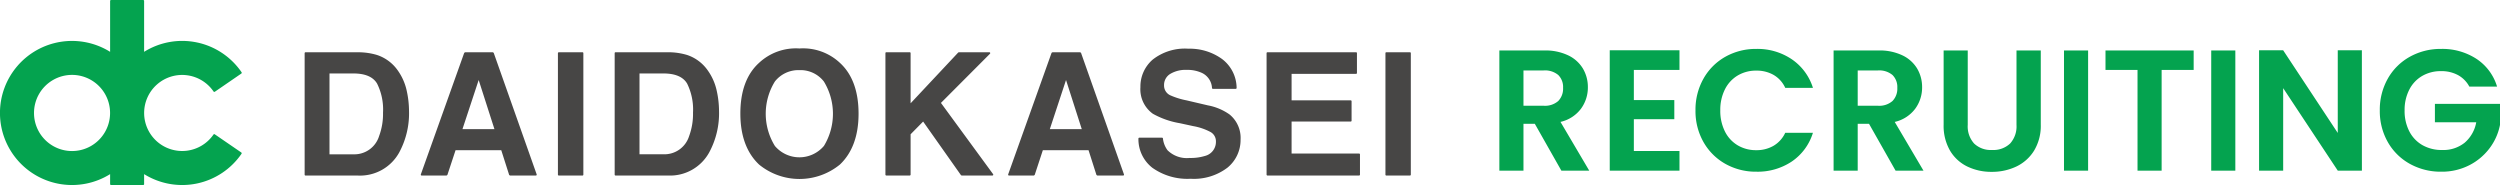
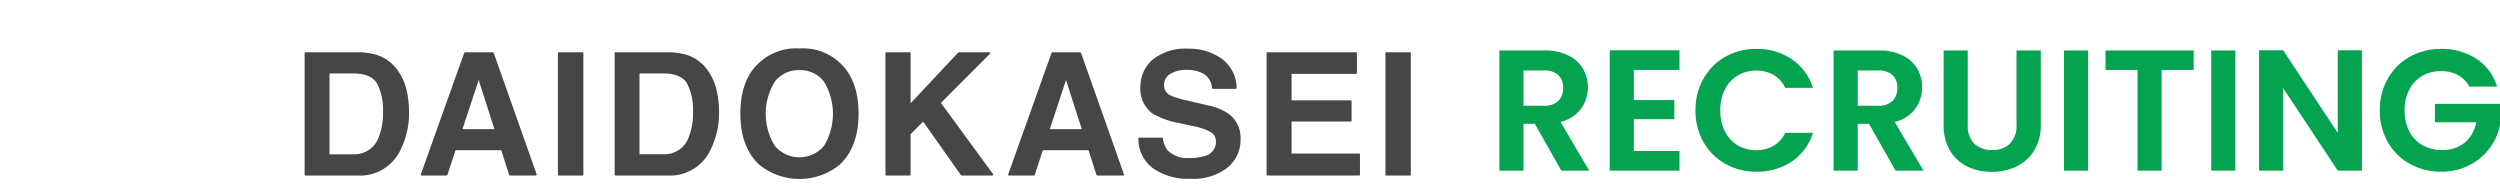
<svg xmlns="http://www.w3.org/2000/svg" width="348.437" height="25.787" viewBox="0 0 348.437 25.787">
  <g id="logo" transform="translate(-48.683 -45.214)">
    <path id="パス_18264" data-name="パス 18264" d="M10.3,0,6.6-6.528H5.016V0H1.656V-16.752H7.944a7.343,7.343,0,0,1,3.312.684,4.778,4.778,0,0,1,2.052,1.848,5.043,5.043,0,0,1,.684,2.6,4.988,4.988,0,0,1-.96,2.988,4.932,4.932,0,0,1-2.856,1.836L14.184,0ZM5.016-9.048H7.824a2.806,2.806,0,0,0,2.04-.66,2.456,2.456,0,0,0,.672-1.836,2.343,2.343,0,0,0-.672-1.788,2.873,2.873,0,0,0-2.04-.636H5.016ZM20.4-14.04v4.2h5.64v2.664H20.4v4.44h6.36V0H17.04V-16.776h9.72v2.736ZM28.992-8.4a8.775,8.775,0,0,1,1.116-4.428,7.969,7.969,0,0,1,3.048-3.048,8.649,8.649,0,0,1,4.332-1.092,8.521,8.521,0,0,1,4.92,1.44,7.529,7.529,0,0,1,2.952,3.984H41.5a4,4,0,0,0-1.62-1.8,4.754,4.754,0,0,0-2.412-.6,4.962,4.962,0,0,0-2.6.684,4.668,4.668,0,0,0-1.776,1.932A6.369,6.369,0,0,0,32.448-8.4a6.388,6.388,0,0,0,.636,2.916A4.652,4.652,0,0,0,34.86-3.54a4.962,4.962,0,0,0,2.6.684,4.681,4.681,0,0,0,2.412-.612A4.077,4.077,0,0,0,41.5-5.28H45.36a7.489,7.489,0,0,1-2.94,4A8.558,8.558,0,0,1,37.488.144,8.649,8.649,0,0,1,33.156-.948a7.993,7.993,0,0,1-3.048-3.036A8.709,8.709,0,0,1,28.992-8.4ZM56.88,0l-3.7-6.528H51.6V0H48.24V-16.752h6.288a7.343,7.343,0,0,1,3.312.684,4.778,4.778,0,0,1,2.052,1.848,5.043,5.043,0,0,1,.684,2.6,4.988,4.988,0,0,1-.96,2.988A4.932,4.932,0,0,1,56.76-6.792L60.768,0ZM51.6-9.048h2.808a2.806,2.806,0,0,0,2.04-.66,2.456,2.456,0,0,0,.672-1.836,2.343,2.343,0,0,0-.672-1.788,2.873,2.873,0,0,0-2.04-.636H51.6Zm15.336-7.7V-6.384a3.555,3.555,0,0,0,.888,2.6,3.349,3.349,0,0,0,2.5.9,3.382,3.382,0,0,0,2.52-.9,3.555,3.555,0,0,0,.888-2.6V-16.752h3.384V-6.408A6.678,6.678,0,0,1,76.188-2.8a5.86,5.86,0,0,1-2.472,2.22,7.847,7.847,0,0,1-3.444.744,7.638,7.638,0,0,1-3.4-.744A5.664,5.664,0,0,1,64.464-2.8a6.888,6.888,0,0,1-.888-3.612V-16.752Zm16.776,0V0h-3.36V-16.752Zm14.712,0v2.712H93.96V0H90.6V-14.04H86.136v-2.712Zm5.808,0V0h-3.36V-16.752ZM121.872,0h-3.36L110.9-11.5V0h-3.36V-16.776h3.36l7.608,11.52v-11.52h3.36Zm14.976-11.712a3.933,3.933,0,0,0-1.584-1.608,4.82,4.82,0,0,0-2.352-.552,5.142,5.142,0,0,0-2.64.672,4.641,4.641,0,0,0-1.8,1.92,6.162,6.162,0,0,0-.648,2.88,6.176,6.176,0,0,0,.66,2.928,4.672,4.672,0,0,0,1.836,1.92,5.418,5.418,0,0,0,2.736.672A4.746,4.746,0,0,0,136.2-3.9a4.868,4.868,0,0,0,1.608-2.844h-5.76V-9.312h9.072v2.928a7.87,7.87,0,0,1-1.44,3.24,8.131,8.131,0,0,1-2.844,2.388,8.362,8.362,0,0,1-3.9.9,8.83,8.83,0,0,1-4.38-1.092,7.945,7.945,0,0,1-3.072-3.036A8.709,8.709,0,0,1,124.368-8.4a8.775,8.775,0,0,1,1.116-4.428,7.921,7.921,0,0,1,3.072-3.048,8.782,8.782,0,0,1,4.356-1.092,8.717,8.717,0,0,1,4.92,1.38,7.047,7.047,0,0,1,2.88,3.876Z" transform="translate(256 69)" fill="#04a34f" />
    <g id="グループ_6532" data-name="グループ 6532" transform="translate(-381.627 -201.797)">
-       <path id="パス_16218" data-name="パス 16218" d="M460.244,265.73a.128.128,0,0,0-.18.033,5.3,5.3,0,1,1,.009-6,.119.119,0,0,0,.081.055.132.132,0,0,0,.1-.02l3.692-2.536a.122.122,0,0,0,.053-.081.128.128,0,0,0-.02-.1,10.022,10.022,0,0,0-13.583-2.846v-7.092a.118.118,0,0,0-.039-.092.127.127,0,0,0-.092-.039h-4.476a.126.126,0,0,0-.09.039.12.12,0,0,0-.042.092v7.092a10.041,10.041,0,1,0,0,17.044v1.39a.135.135,0,0,0,.132.129h4.476a.119.119,0,0,0,.092-.039.108.108,0,0,0,.039-.09v-1.39a10.029,10.029,0,0,0,13.574-2.832.135.135,0,0,0,.02-.1.131.131,0,0,0-.055-.086Zm-25.193-2.975a5.3,5.3,0,0,1,10.6-.009v.024a5.3,5.3,0,0,1-10.6-.015Z" transform="translate(0 0)" fill="#04a34f" />
      <path id="パス_16219" data-name="パス 16219" d="M538.372,257.693l-.011-.013.011-.009,6.824-6.84a.125.125,0,0,0-.088-.213H540.86l-.09.039-6.609,7.048-.026.028v-6.991a.118.118,0,0,0-.039-.09.113.113,0,0,0-.09-.035h-3.253a.117.117,0,0,0-.088.035.115.115,0,0,0-.039.09v16.933a.121.121,0,0,0,.039.088.119.119,0,0,0,.088.037h3.253a.114.114,0,0,0,.09-.037.11.11,0,0,0,.039-.088v-5.625l0,0,1.734-1.758.013-.018.009.018,5.263,7.458.1.053h4.275a.124.124,0,0,0,.1-.2Zm-19.73-7.6a7.527,7.527,0,0,0-5.634,2.01c-1.734,1.57-2.607,3.961-2.6,7.083,0,3.058.873,5.452,2.615,7.092a8.9,8.9,0,0,0,11.259-.007c1.725-1.633,2.6-4.027,2.6-7.085,0-3.117-.87-5.513-2.606-7.094A7.51,7.51,0,0,0,518.642,250.093Zm3.407,13.589a4.478,4.478,0,0,1-6.827,0,8.544,8.544,0,0,1,0-8.99,4.176,4.176,0,0,1,3.42-1.581v0a4.129,4.129,0,0,1,3.407,1.589,8.625,8.625,0,0,1,0,8.986Zm-16.172-10.512a5.691,5.691,0,0,0-2.924-2.181,9.207,9.207,0,0,0-2.655-.371h-7.285a.128.128,0,0,0-.088.035.119.119,0,0,0-.035.09v16.933a.117.117,0,0,0,.035.088.131.131,0,0,0,.088.037h7.3a6.226,6.226,0,0,0,5.741-3.2,11.473,11.473,0,0,0,1.381-5.8,13.372,13.372,0,0,0-.329-2.85A7.625,7.625,0,0,0,505.877,253.171Zm-2.617,9.152a3.6,3.6,0,0,1-3.571,2.517H496.35V253.576h3.339c1.662,0,2.756.487,3.3,1.412a8.185,8.185,0,0,1,.82,4.049A8.945,8.945,0,0,1,503.26,262.323Zm54.511-11.7H553.9l-.118.081-6.048,16.937a.123.123,0,0,0,.02.112.12.12,0,0,0,.1.053h3.461l.116-.085,1.133-3.442,0-.011h6.366l.007.011,1.1,3.442.12.085h3.6a.123.123,0,0,0,.1-.053.135.135,0,0,0,.015-.112L557.887,250.7Zm.224,10.709H553.54l.007-.022,2.234-6.774.015-.048.015.046,2.172,6.776Zm-82.08-10.709h-3.874l-.121.081-6.046,16.937a.123.123,0,0,0,.02.112.126.126,0,0,0,.1.053h3.459l.121-.085,1.138-3.442v-.011h6.366l.007.011,1.1,3.442.118.085h3.6a.133.133,0,0,0,.1-.053.154.154,0,0,0,.015-.112L476.03,250.7Zm.219,10.709h-4.45l0-.022,2.236-6.774.015-.048.015.046,2.175,6.776Zm12.27-10.709H485.11a.111.111,0,0,0-.088.035.117.117,0,0,0-.042.09v16.933a.116.116,0,0,0,.042.088.112.112,0,0,0,.088.037H488.4a.122.122,0,0,0,.088-.037.128.128,0,0,0,.037-.088V250.744a.129.129,0,0,0-.037-.09A.12.12,0,0,0,488.4,250.619Zm-25.732,2.552a5.7,5.7,0,0,0-2.929-2.181,9.187,9.187,0,0,0-2.65-.371h-7.287a.125.125,0,0,0-.09.035.129.129,0,0,0-.037.09v16.933a.127.127,0,0,0,.127.125h7.3a6.237,6.237,0,0,0,5.744-3.2,11.472,11.472,0,0,0,1.377-5.8,13.384,13.384,0,0,0-.327-2.85A7.685,7.685,0,0,0,462.671,253.171Zm-2.622,9.152a3.6,3.6,0,0,1-3.573,2.517h-3.334V253.576h3.334c1.664,0,2.753.487,3.3,1.412a8.094,8.094,0,0,1,.827,4.049A8.855,8.855,0,0,1,460.049,262.323Zm136.585,2.414h-9.4V260.28h8.238a.134.134,0,0,0,.088-.035.144.144,0,0,0,.035-.088v-2.712a.139.139,0,0,0-.035-.088.132.132,0,0,0-.088-.033h-8.238v-3.692h8.981a.117.117,0,0,0,.09-.037.121.121,0,0,0,.039-.088v-2.764a.122.122,0,0,0-.039-.09.115.115,0,0,0-.09-.035h-12.34a.111.111,0,0,0-.088.035.122.122,0,0,0-.039.09v16.933a.121.121,0,0,0,.039.088.112.112,0,0,0,.088.037h12.763a.119.119,0,0,0,.088-.037.11.11,0,0,0,.039-.088v-2.815a.127.127,0,0,0-.127-.125Zm7.092-14.118h-3.288a.125.125,0,0,0-.09.035.117.117,0,0,0-.033.09v16.933a.1.1,0,0,0,.037.088.111.111,0,0,0,.085.037h3.288a.127.127,0,0,0,.127-.125V250.744a.129.129,0,0,0-.037-.09A.122.122,0,0,0,603.726,250.619Zm-28.1,7.414-3.019-.708a10.576,10.576,0,0,1-2.3-.717,1.494,1.494,0,0,1-.848-1.392,1.8,1.8,0,0,1,.862-1.581,4.148,4.148,0,0,1,2.282-.561,4.806,4.806,0,0,1,2.153.432,2.468,2.468,0,0,1,1.386,2.1.124.124,0,0,0,.125.11h3.181a.112.112,0,0,0,.088-.037.128.128,0,0,0,.037-.092,5.106,5.106,0,0,0-2.026-4.025,7.68,7.68,0,0,0-4.691-1.44,7.258,7.258,0,0,0-4.992,1.528,4.96,4.96,0,0,0-1.7,3.83,4.2,4.2,0,0,0,1.736,3.709,11.6,11.6,0,0,0,3.766,1.318l1.868.406a8.133,8.133,0,0,1,2.39.813,1.475,1.475,0,0,1,.765,1.333,2.021,2.021,0,0,1-1.55,2.015,6.781,6.781,0,0,1-2.113.276,3.833,3.833,0,0,1-3.078-1.07,3.35,3.35,0,0,1-.645-1.649.125.125,0,0,0-.123-.107h-3.168a.127.127,0,0,0-.09.039.114.114,0,0,0-.035.09,5.046,5.046,0,0,0,1.94,4.064,8.433,8.433,0,0,0,5.338,1.532,7.707,7.707,0,0,0,5.139-1.554,4.967,4.967,0,0,0,1.819-3.906,4.211,4.211,0,0,0-1.534-3.5A7.66,7.66,0,0,0,575.626,258.033Z" transform="translate(23.09 3.674)" fill="#474645" />
    </g>
  </g>
</svg>